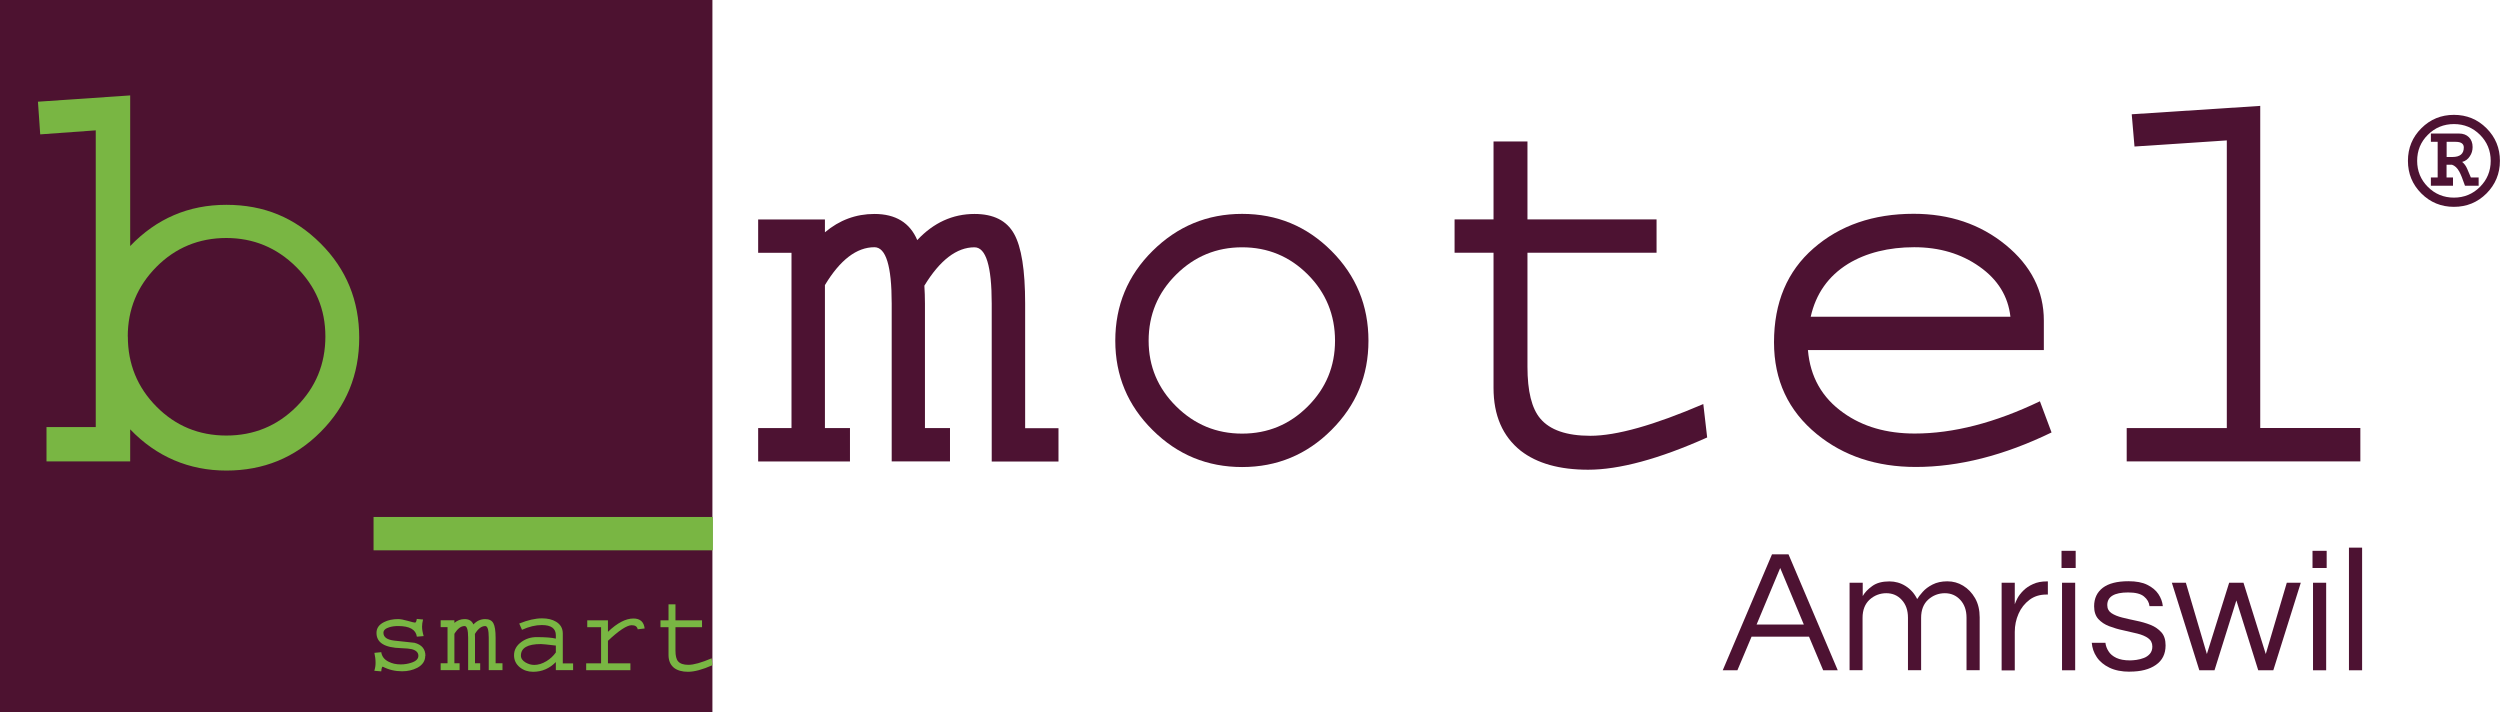
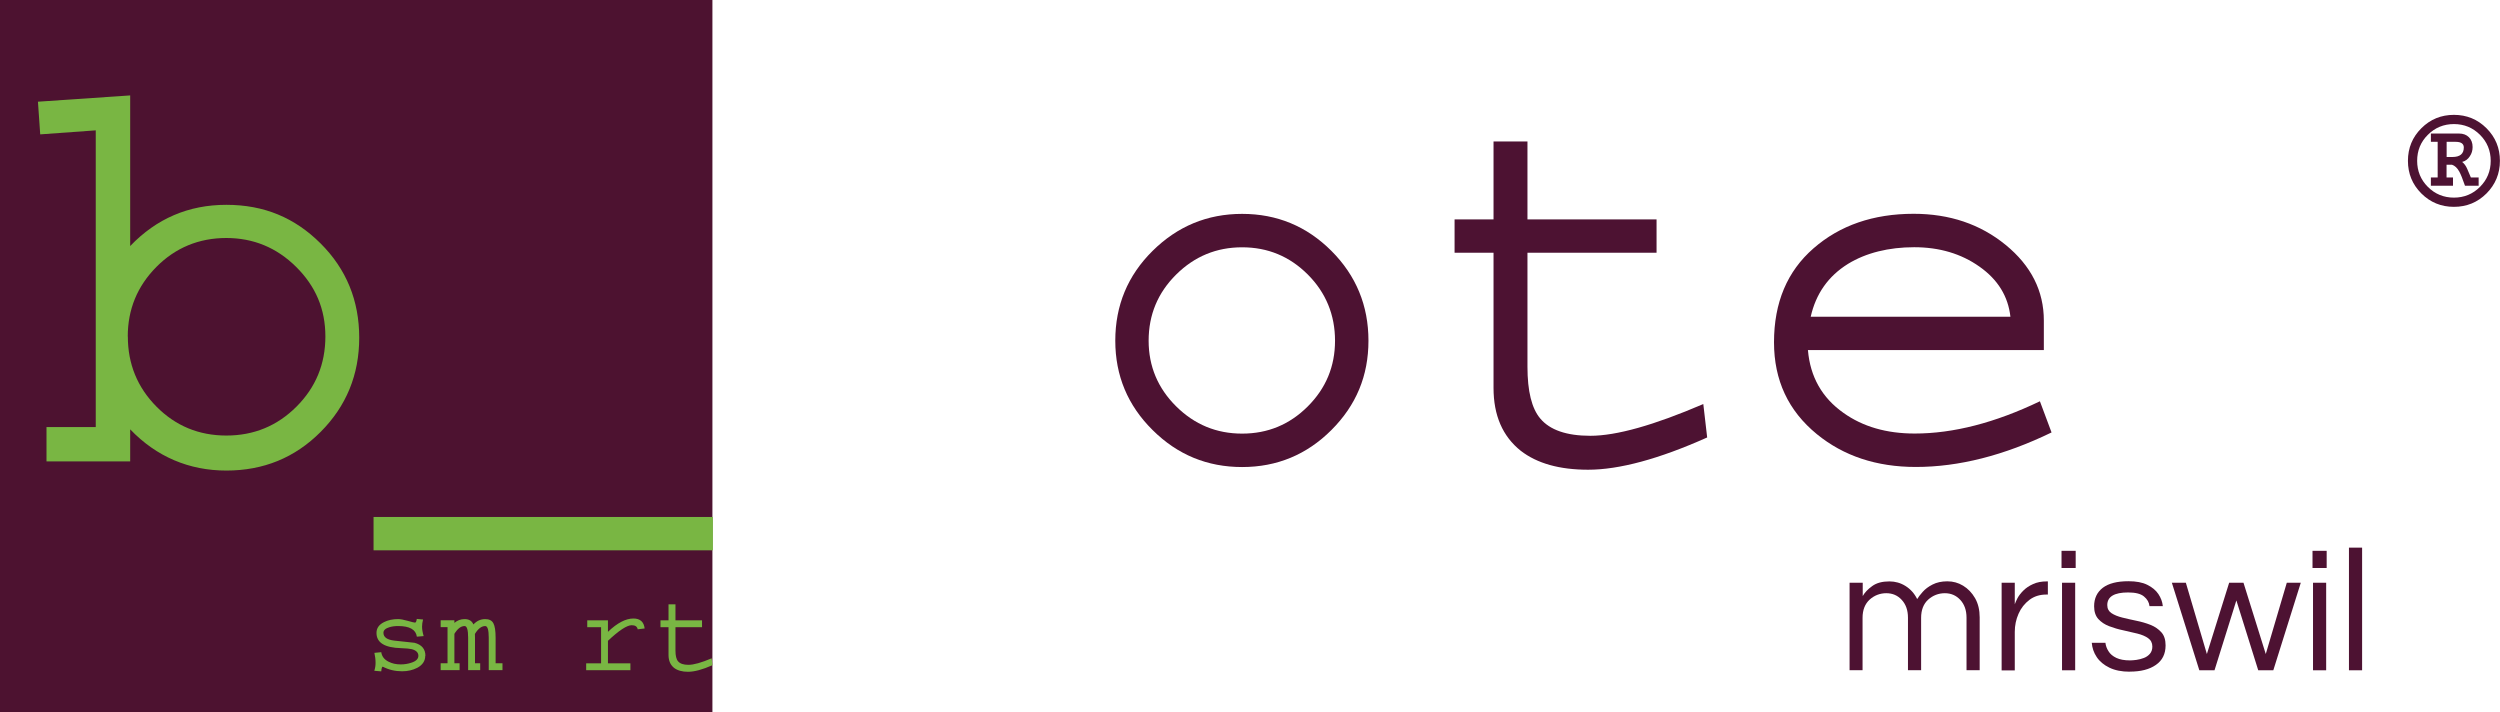
<svg xmlns="http://www.w3.org/2000/svg" id="Ebene_2" data-name="Ebene 2" viewBox="0 0 298.42 85.04">
  <defs>
    <style>
      .cls-1 {
        fill: #4d1232;
      }

      .cls-2 {
        fill: #79b643;
      }

      .cls-3 {
        fill: #4d1230;
      }
    </style>
  </defs>
  <g id="Ebene_1-2" data-name="Ebene 1">
    <rect class="cls-3" width="85.04" height="85.04" />
    <path class="cls-2" d="m11.43,15.56l-6.63.48-.27-3.9,11.01-.75v17.98c3.14-3.28,6.97-4.92,11.48-4.92s8.17,1.54,11.25,4.61,4.61,6.83,4.61,11.25-1.54,8.17-4.61,11.25-6.82,4.61-11.25,4.61-8.34-1.64-11.48-4.92v3.83H5.55v-4.1h5.88V15.56Zm3.83,24.61c0,3.28,1.14,6.07,3.42,8.37,2.28,2.3,5.06,3.45,8.34,3.45s6.07-1.15,8.37-3.45c2.3-2.3,3.45-5.09,3.45-8.37s-1.16-6-3.49-8.31c-2.32-2.3-5.1-3.45-8.34-3.45s-6.06,1.15-8.34,3.45c-2.28,2.3-3.42,5.07-3.42,8.31Z" />
    <path class="cls-2" d="m85.1,65.69h-40.51v-3.98h40.51v3.98Z" />
-     <path class="cls-1" d="m113.41,55.08h-6.97v-18.86c0-4.47-.69-6.71-2.06-6.71-2.12,0-4.1,1.51-5.91,4.52v17.07h2.99v3.98h-10.96v-3.98h3.98v-20.92h-3.98v-3.98h7.97v1.53c1.73-1.46,3.7-2.19,5.91-2.19,2.52,0,4.23,1.04,5.11,3.12,1.95-2.08,4.23-3.12,6.84-3.12,2.26,0,3.83.79,4.71,2.36.89,1.57,1.33,4.35,1.33,8.33v14.88h3.98v3.98h-7.97v-18.86c0-4.47-.69-6.71-2.06-6.71-2.12,0-4.12,1.53-5.98,4.58.04.66.07,1.37.07,2.12v14.88h2.99v3.98Z" />
    <path class="cls-1" d="m133.13,40.67c0-4.21,1.48-7.78,4.45-10.72,2.97-2.94,6.53-4.42,10.69-4.42s7.71,1.47,10.66,4.42c2.94,2.94,4.42,6.52,4.42,10.72s-1.47,7.71-4.42,10.66c-2.94,2.94-6.5,4.42-10.66,4.42s-7.73-1.47-10.69-4.42c-2.97-2.94-4.45-6.5-4.45-10.66Zm3.98,0c0,3.05,1.1,5.67,3.29,7.84,2.19,2.17,4.81,3.25,7.87,3.25s5.67-1.08,7.84-3.25c2.17-2.17,3.25-4.78,3.25-7.84s-1.08-5.73-3.25-7.9c-2.17-2.17-4.78-3.25-7.84-3.25s-5.68,1.08-7.87,3.25c-2.19,2.17-3.29,4.8-3.29,7.9Z" />
    <path class="cls-1" d="m203.78,52.22c-5.75,2.57-10.49,3.85-14.21,3.85-3.41,0-6.09-.75-8.04-2.26-2.17-1.73-3.25-4.23-3.25-7.5v-16.14h-4.65v-3.98h4.65v-9.3h4.05v9.3h15.41v3.98h-15.41v13.61c0,2.92.51,4.98,1.53,6.18,1.15,1.37,3.14,2.06,5.98,2.06,3.1,0,7.59-1.26,13.48-3.79l.46,3.98Z" />
    <path class="cls-1" d="m244.89,51.62c-5.67,2.75-11.07,4.12-16.2,4.12-4.69,0-8.63-1.31-11.82-3.92-3.41-2.79-5.11-6.44-5.11-10.96,0-4.74,1.57-8.48,4.72-11.22,3.14-2.74,7.13-4.12,11.95-4.12,4.29,0,7.96,1.24,10.99,3.72,3.03,2.48,4.55,5.49,4.55,9.03v3.52h-28.16c.27,3.19,1.68,5.69,4.25,7.5,2.3,1.64,5.13,2.46,8.5,2.46,4.6,0,9.58-1.28,14.94-3.85l1.39,3.72Zm-4.91-13.81c-.27-2.43-1.49-4.43-3.69-5.98-2.19-1.55-4.79-2.32-7.8-2.32s-5.73.66-7.9,1.99c-2.35,1.46-3.83,3.56-4.45,6.31h23.84Z" />
-     <path class="cls-1" d="m281.75,55.08h-27.89v-3.98h11.95V16.76l-11.02.73-.33-3.85,15.34-1v38.45h11.95v3.98Z" />
    <g>
      <path class="cls-2" d="m50.76,78.28c0,.62-.32,1.1-.96,1.44-.53.27-1.13.41-1.8.41-.83,0-1.6-.18-2.31-.55-.09,0-.15.19-.18.56l-.83-.07c.1-.3.15-.62.15-.94,0-.41-.05-.81-.14-1.2l.82-.08c.07.5.36.88.86,1.13.42.22.91.33,1.46.33.46,0,.88-.07,1.29-.21.55-.18.82-.46.82-.82,0-.38-.26-.65-.79-.79-.26-.06-.68-.1-1.26-.12-1.97-.05-2.95-.65-2.95-1.82,0-.57.3-.99.9-1.29.48-.24,1.04-.36,1.67-.36.29,0,.68.07,1.16.21s.77.21.87.21.17-.15.21-.44l.75.07c-.08.31-.12.59-.12.85,0,.32.06.7.19,1.13l-.81.07c-.12-.85-.87-1.27-2.24-1.27-.4,0-.76.05-1.07.15-.46.15-.68.36-.68.66,0,.52.43.83,1.3.93.8.09,1.6.18,2.41.26.87.23,1.3.75,1.3,1.56Z" />
      <path class="cls-2" d="m57.32,79.99h-1.44v-3.88c0-.92-.14-1.38-.42-1.38-.44,0-.84.31-1.22.93v3.51h.62v.82h-2.26v-.82h.82v-4.31h-.82v-.82h1.64v.31c.36-.3.76-.45,1.22-.45.52,0,.87.21,1.05.64.4-.43.87-.64,1.41-.64.46,0,.79.16.97.49s.27.9.27,1.72v3.06h.82v.82h-1.64v-3.88c0-.92-.14-1.38-.42-1.38-.44,0-.85.31-1.23.94,0,.14.01.28.01.44v3.06h.62v.82Z" />
-       <path class="cls-2" d="m68.41,79.99h-2.06v-.96c-.76.77-1.66,1.16-2.71,1.16-.61,0-1.13-.17-1.57-.52-.47-.37-.71-.86-.71-1.45,0-.65.3-1.18.89-1.6.53-.38,1.13-.57,1.8-.57,1.06,0,1.82.06,2.3.18v-.4c0-.81-.56-1.22-1.67-1.22-.75,0-1.54.19-2.37.57l-.33-.75c1.01-.41,1.92-.62,2.72-.62.67,0,1.22.13,1.67.4.54.32.81.79.81,1.41v3.57h1.23v.79Zm-2.06-2.11v-.82c-.99-.12-1.59-.18-1.78-.18-1.6,0-2.39.46-2.39,1.38,0,.33.19.6.56.82.33.19.67.29,1.03.29.48,0,.97-.15,1.46-.45.45-.27.82-.62,1.12-1.04Z" />
      <path class="cls-2" d="m76.94,75.02l-.82.1c-.06-.33-.3-.49-.71-.49-.57,0-1.52.62-2.84,1.86v2.69h2.68v.82h-5.28v-.82h1.78v-4.31h-1.65v-.82h2.47v1.37c1.11-1.06,2.12-1.59,3.04-1.59.8,0,1.25.4,1.34,1.19Z" />
      <path class="cls-2" d="m85.05,79.4c-1.19.53-2.16.79-2.93.79-.7,0-1.25-.16-1.65-.46-.45-.36-.67-.87-.67-1.54v-3.32h-.96v-.82h.96v-1.91h.83v1.91h3.17v.82h-3.17v2.8c0,.6.1,1.03.31,1.27.24.28.65.42,1.23.42.64,0,1.56-.26,2.78-.78l.1.82Z" />
    </g>
    <path class="cls-1" d="m287.43,19.2c0-1.53.53-2.82,1.6-3.89,1.07-1.07,2.37-1.6,3.89-1.6s2.82.53,3.89,1.6c1.07,1.07,1.6,2.37,1.6,3.89s-.54,2.82-1.6,3.89c-1.07,1.07-2.37,1.6-3.89,1.6s-2.82-.53-3.89-1.6c-1.07-1.07-1.6-2.37-1.6-3.89Zm1.1,0c0,1.22.43,2.26,1.28,3.11.85.85,1.89,1.28,3.11,1.28s2.26-.43,3.11-1.28,1.28-1.89,1.28-3.11-.43-2.26-1.28-3.11-1.89-1.28-3.11-1.28-2.26.43-3.11,1.28c-.86.85-1.28,1.89-1.28,3.11Zm7.36,2.97h-1.65c-.28-.82-.51-1.38-.68-1.69-.24-.44-.54-.71-.88-.82h-.64v1.52h.77v.99h-2.64v-.99h.81v-4.25h-.81v-.99h3.37c.49,0,.88.15,1.17.44.29.29.44.68.44,1.17,0,.42-.11.78-.33,1.1-.22.35-.53.58-.92.68.26.2.46.48.62.86.12.31.26.64.42.99h.93v.99Zm-1.79-4.56c0-.45-.32-.68-.97-.68h-1.08v1.81h.68c.92,0,1.37-.38,1.37-1.14Z" />
    <g>
-       <path class="cls-1" d="m205.64,80.01l5.88-13.84h1.97l5.88,13.84h-1.74l-1.69-4.01h-6.86l-1.69,4.01h-1.74Zm4.04-5.46h5.64l-2.82-6.75-2.82,6.75Z" />
      <path class="cls-1" d="m220.78,80.01v-10.45h1.57v1.59c.24-.42.61-.82,1.13-1.19.52-.38,1.2-.56,2.05-.56.7,0,1.34.18,1.93.55.59.37,1.06.89,1.39,1.56.14-.24.36-.52.66-.86.3-.34.69-.63,1.18-.88.49-.25,1.07-.38,1.76-.38s1.3.17,1.88.52,1.06.85,1.43,1.49c.37.65.55,1.41.55,2.29v6.31h-1.57v-6.27c0-.88-.25-1.59-.74-2.12-.5-.54-1.11-.8-1.85-.8s-1.43.26-1.99.77-.84,1.24-.84,2.17v6.25h-1.57v-6.27c0-.88-.25-1.59-.74-2.12-.49-.54-1.11-.8-1.85-.8s-1.43.26-1.99.77c-.56.52-.84,1.24-.84,2.17v6.25h-1.57Z" />
      <path class="cls-1" d="m238.93,80.01v-10.45h1.57v2.57c.06-.18.17-.42.32-.72.16-.3.39-.6.7-.91.31-.31.69-.57,1.16-.78.47-.22,1.02-.32,1.66-.32h.11v1.57h-.19c-.78,0-1.45.21-2.02.64-.56.43-1,.98-1.29,1.65-.3.68-.45,1.4-.45,2.16v4.6h-1.57Z" />
      <path class="cls-1" d="m246.08,67.8v-2.05h1.69v2.05h-1.69Zm.06,12.21v-10.45h1.57v10.45h-1.57Z" />
      <path class="cls-1" d="m254.23,80.18c-.96,0-1.77-.16-2.43-.48-.66-.32-1.17-.74-1.52-1.27-.35-.52-.54-1.09-.59-1.7h1.63c.04.35.16.69.37,1.01.2.33.51.59.93.79s.96.3,1.63.3c.21,0,.47-.02.77-.06s.6-.12.89-.23.53-.28.72-.5.29-.51.29-.86c0-.43-.17-.77-.5-1-.33-.24-.77-.42-1.29-.55-.53-.13-1.09-.26-1.68-.39-.59-.12-1.15-.29-1.68-.49-.53-.2-.96-.49-1.3-.86-.33-.37-.5-.87-.5-1.52,0-.95.35-1.68,1.04-2.21.69-.52,1.71-.78,3.06-.78.92,0,1.67.14,2.25.43s1.02.65,1.32,1.1.48.93.53,1.44h-1.59c-.05-.45-.27-.83-.66-1.15-.38-.32-1.01-.48-1.89-.48-1.66,0-2.49.5-2.49,1.51,0,.42.17.74.5.96s.77.4,1.3.53c.53.13,1.09.26,1.68.38.59.12,1.15.28,1.68.49.53.21.96.51,1.3.89.34.38.5.9.5,1.56,0,1.02-.39,1.8-1.16,2.33-.77.54-1.81.8-3.11.8Z" />
      <path class="cls-1" d="m262.53,80.01l-3.28-10.45h1.67l2.51,8.51,2.66-8.51h1.71l2.66,8.51,2.51-8.51h1.67l-3.28,10.45h-1.8l-2.61-8.34-2.61,8.34h-1.8Z" />
      <path class="cls-1" d="m276.04,67.8v-2.05h1.69v2.05h-1.69Zm.06,12.21v-10.45h1.57v10.45h-1.57Z" />
      <path class="cls-1" d="m280.39,80.01v-14.64h1.57v14.64h-1.57Z" />
    </g>
  </g>
</svg>